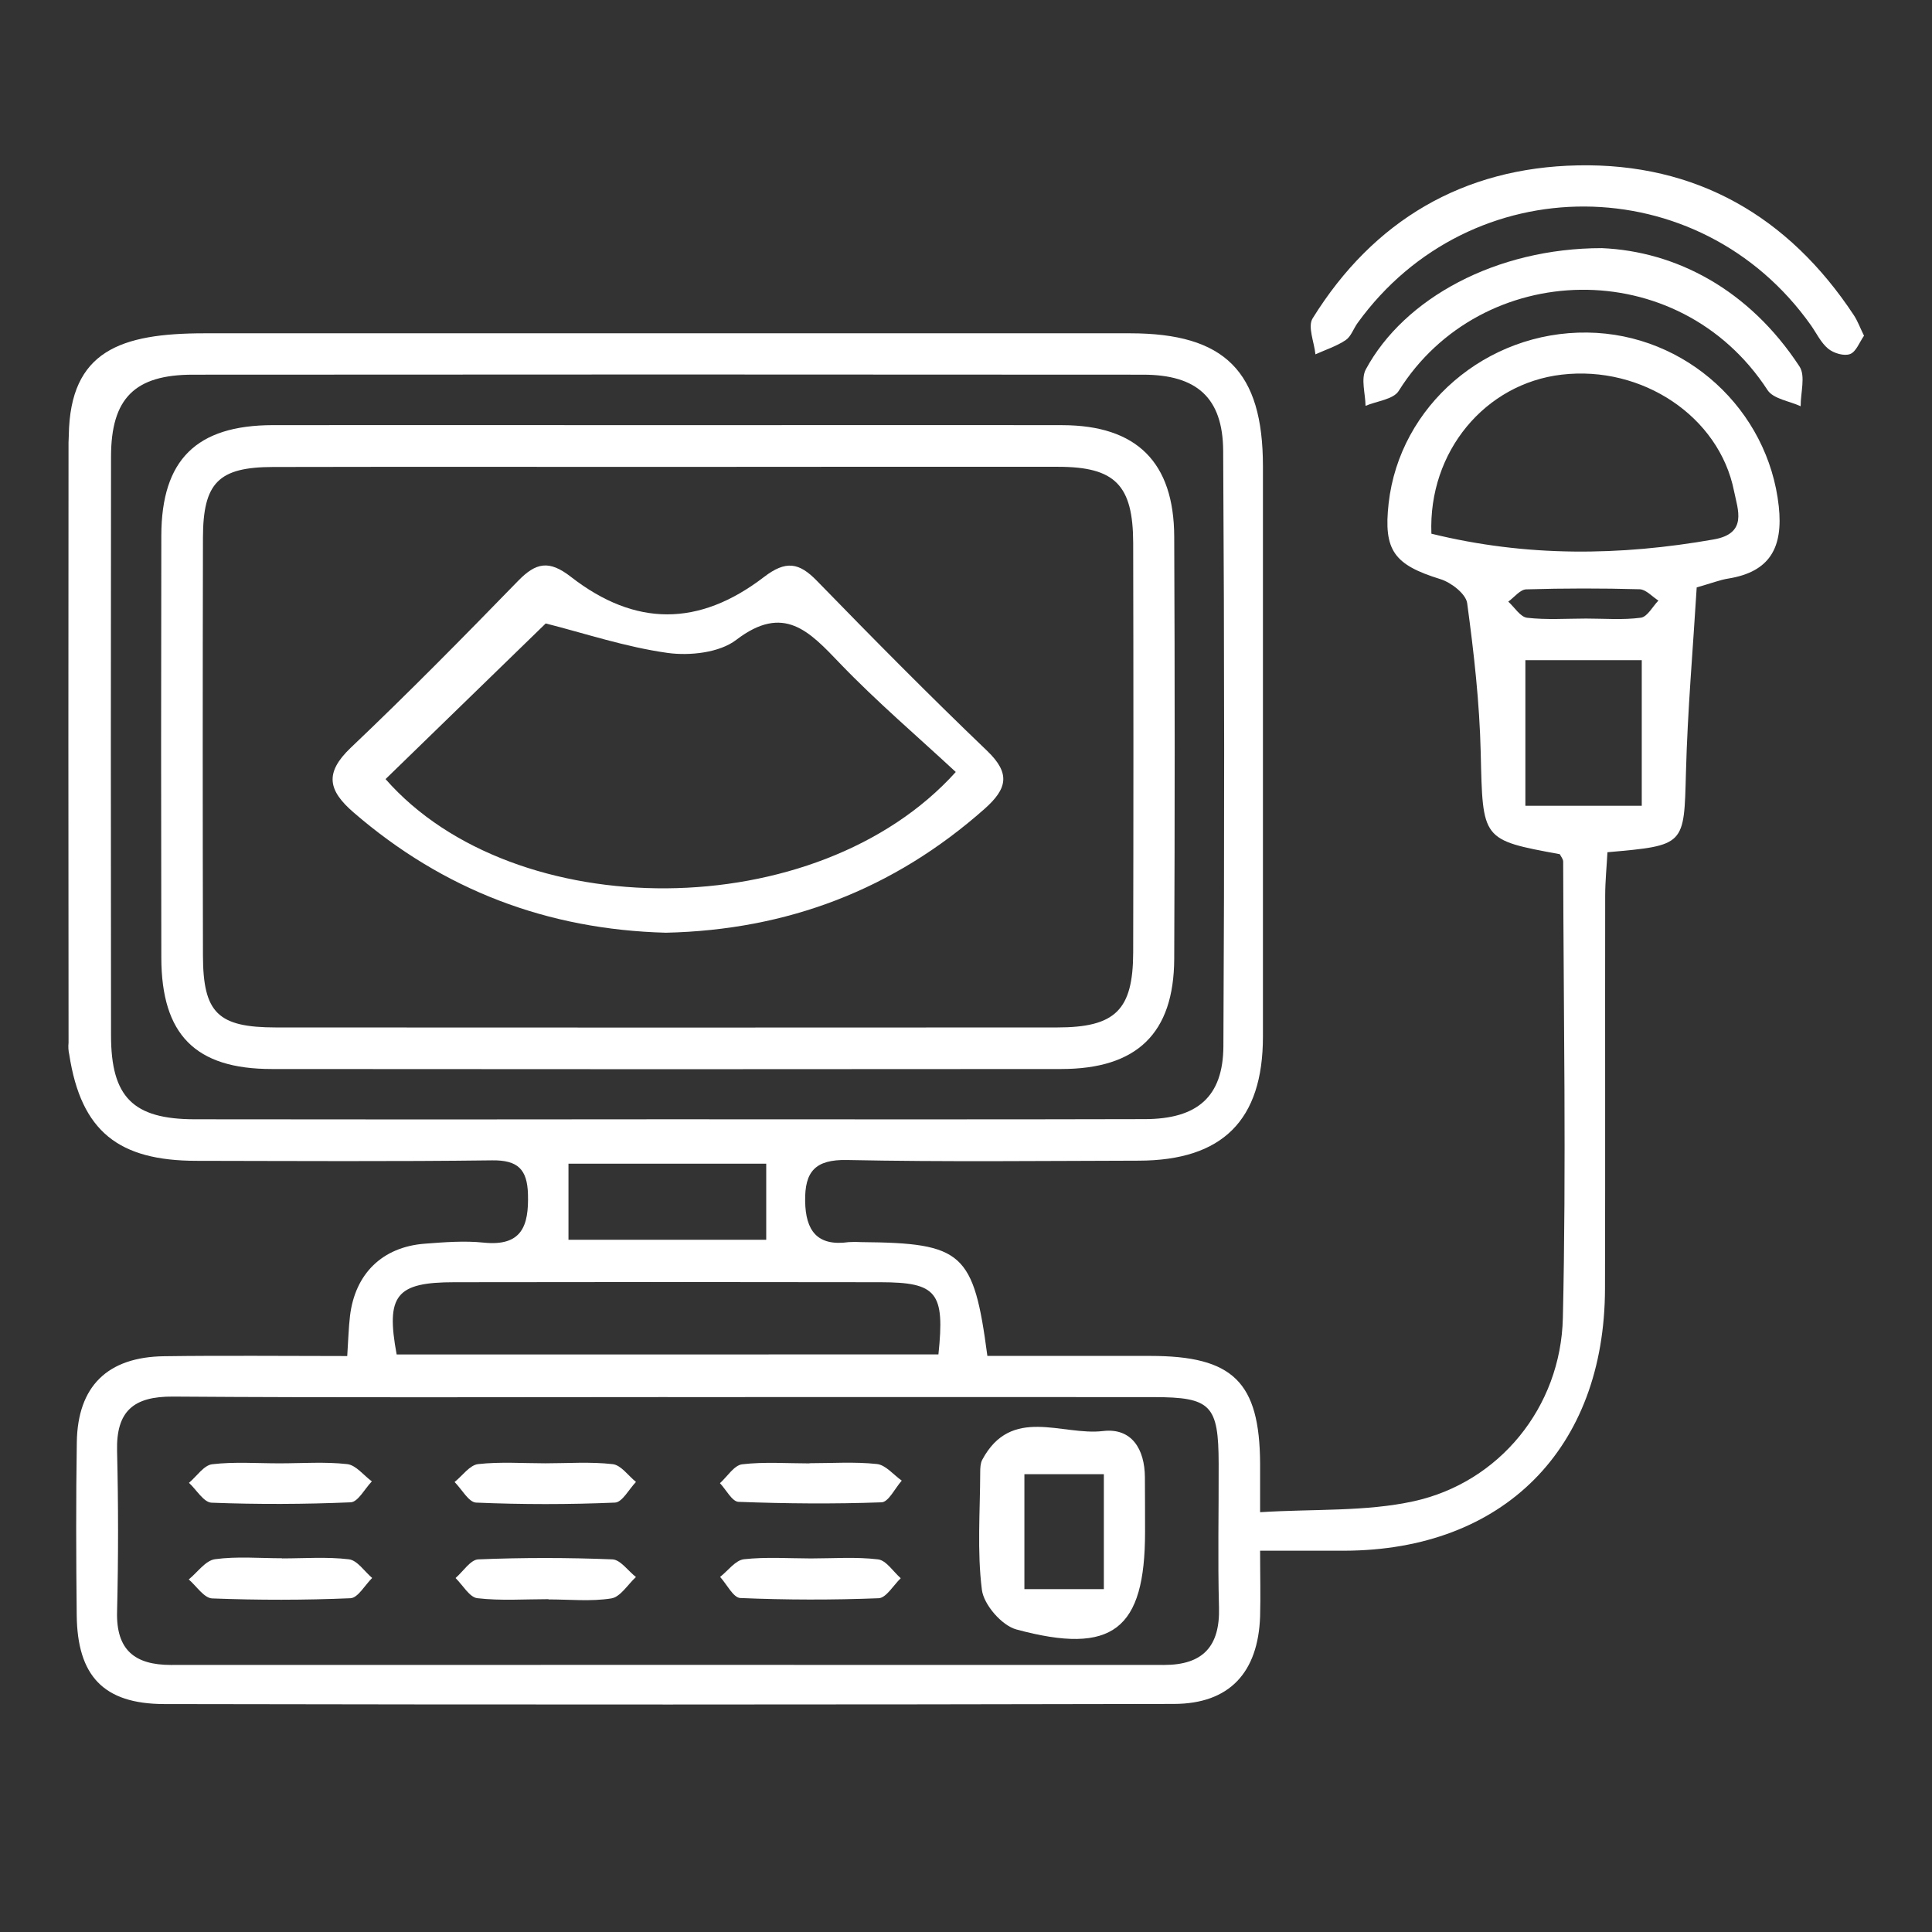
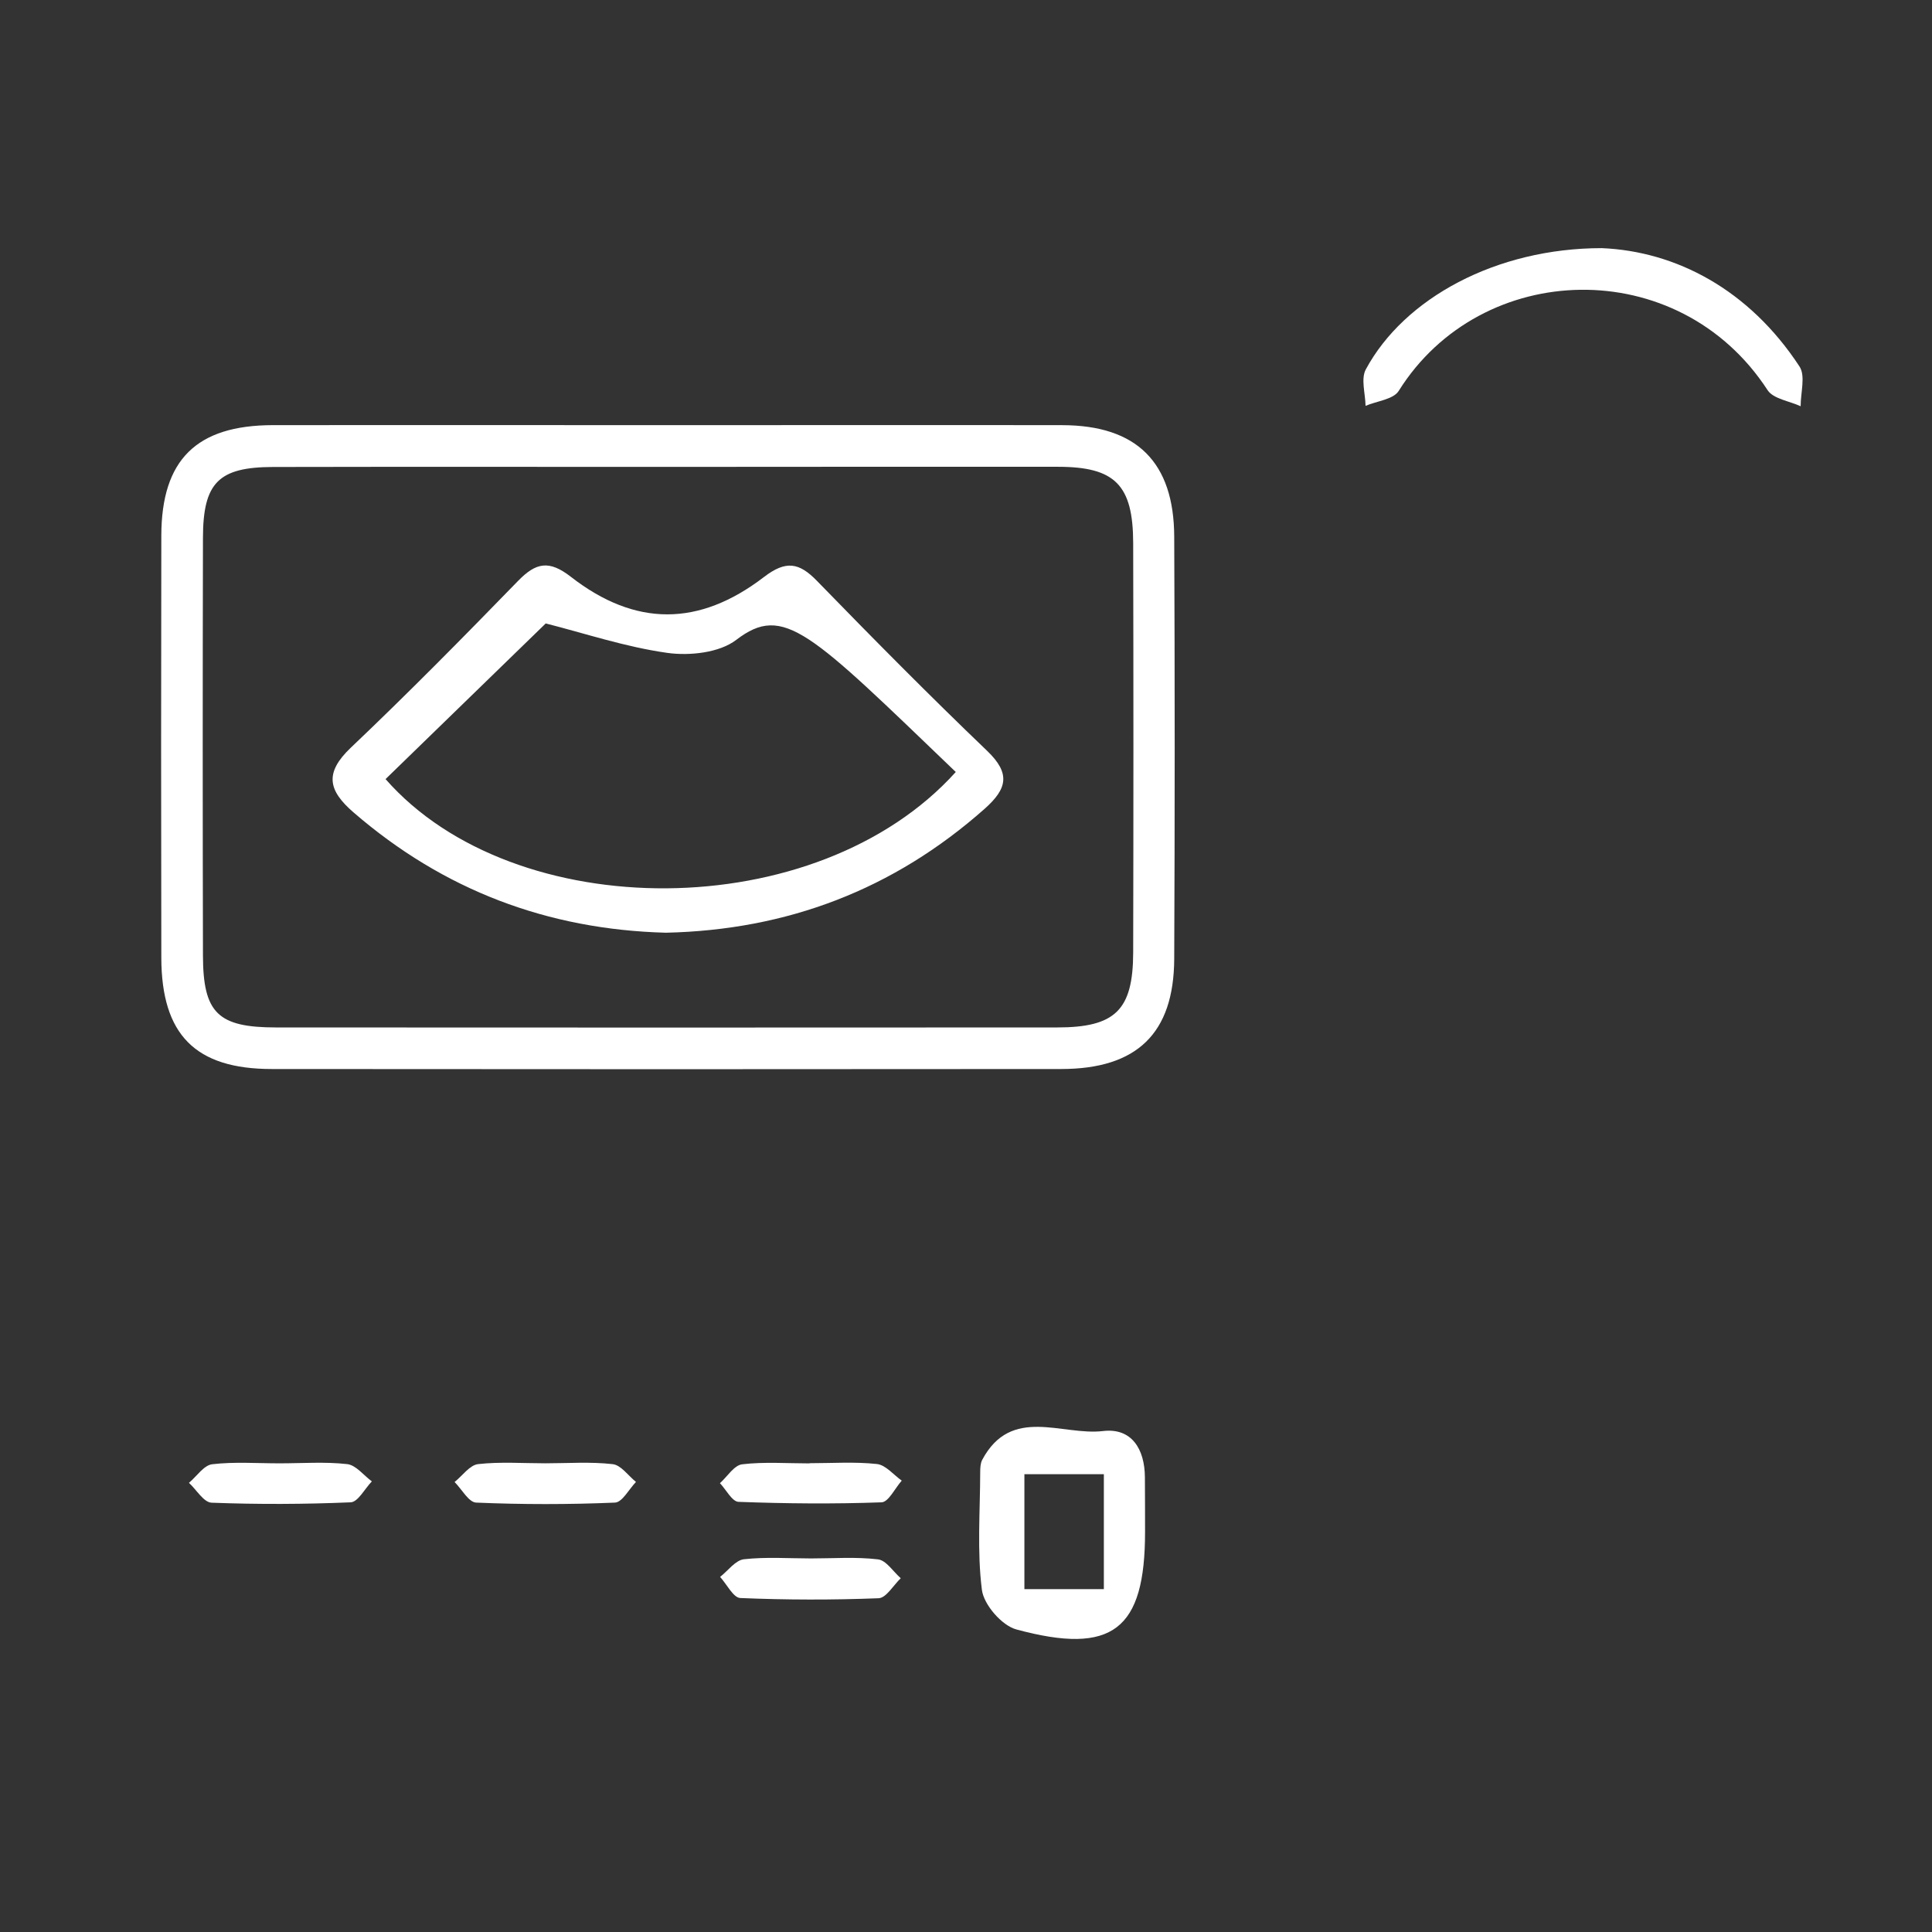
<svg xmlns="http://www.w3.org/2000/svg" width="62" height="62" viewBox="0 0 62 62" fill="none">
  <rect x="0" y="0" width="62" height="62" fill="#333333" stroke="none" />
-   <path d="M2.199 14.197C2.199 14.133 2.207 14.071 2.208 13.965C2.251 11.262 3.867 10.696 6.567 10.696C16.466 10.696 26.364 10.696 36.263 10.696C39.307 10.696 40.527 11.915 40.529 14.959C40.531 21.061 40.531 27.162 40.529 33.265C40.529 35.953 39.231 37.241 36.543 37.247C33.423 37.254 30.304 37.29 27.186 37.226C26.153 37.204 25.823 37.604 25.838 38.548C25.853 39.492 26.223 40.003 27.237 39.861C27.372 39.852 27.508 39.852 27.643 39.861C30.901 39.889 31.247 40.191 31.686 43.513C33.413 43.513 35.162 43.513 36.912 43.513C39.572 43.513 40.423 44.35 40.438 46.966C40.438 47.406 40.438 47.847 40.438 48.528C42.182 48.419 43.827 48.516 45.375 48.175C48.106 47.574 50.089 45.167 50.154 42.291C50.266 37.413 50.175 32.531 50.164 27.649C50.164 27.57 50.095 27.491 50.056 27.412C47.538 26.951 47.584 26.95 47.518 24.157C47.481 22.553 47.299 20.946 47.083 19.356C47.042 19.058 46.57 18.693 46.226 18.586C44.738 18.125 44.392 17.669 44.563 16.15C44.917 13.022 47.7 10.63 50.94 10.672C54.106 10.711 56.746 13.148 57.083 16.25C57.225 17.564 56.805 18.351 55.46 18.567C55.197 18.609 54.943 18.71 54.449 18.851C54.331 20.803 54.156 22.793 54.104 24.791C54.041 27.128 54.089 27.13 51.585 27.349C51.561 27.798 51.513 28.272 51.512 28.745C51.506 32.949 51.517 37.153 51.506 41.356C51.494 46.493 48.244 49.752 43.141 49.764C42.292 49.764 41.441 49.764 40.438 49.764C40.438 50.549 40.457 51.212 40.438 51.874C40.375 53.677 39.452 54.677 37.675 54.681C26.872 54.705 16.07 54.706 5.268 54.685C3.316 54.681 2.484 53.776 2.462 51.836C2.442 49.983 2.436 48.13 2.465 46.277C2.494 44.487 3.449 43.548 5.263 43.523C7.198 43.496 9.134 43.517 11.143 43.517C11.177 43.013 11.186 42.619 11.232 42.229C11.395 40.874 12.269 40.018 13.625 39.912C14.254 39.864 14.896 39.812 15.521 39.877C16.747 40.003 16.973 39.338 16.943 38.322C16.92 37.526 16.619 37.226 15.792 37.237C12.629 37.277 9.464 37.257 6.3 37.252C3.819 37.248 2.605 36.321 2.223 33.845C2.194 33.719 2.186 33.59 2.2 33.461C2.193 27.04 2.193 20.619 2.199 14.197ZM21.421 44.834C16.132 44.834 10.843 44.856 5.554 44.818C4.285 44.809 3.725 45.283 3.757 46.566C3.799 48.282 3.799 50 3.757 51.719C3.724 52.958 4.333 53.43 5.485 53.43C16.108 53.427 26.732 53.427 37.356 53.43C38.604 53.43 39.154 52.833 39.119 51.581C39.077 50.045 39.113 48.508 39.108 46.97C39.104 45.087 38.861 44.836 37.019 44.835C31.819 44.832 26.62 44.832 21.421 44.835V44.834ZM21.43 35.919C26.535 35.919 31.64 35.928 36.745 35.914C38.423 35.909 39.251 35.198 39.26 33.575C39.295 27.204 39.292 20.834 39.253 14.465C39.242 12.762 38.403 12.026 36.688 12.024C26.522 12.016 16.357 12.016 6.191 12.024C4.32 12.024 3.565 12.785 3.563 14.654C3.555 20.843 3.555 27.033 3.563 33.223C3.563 35.209 4.269 35.916 6.249 35.919C11.309 35.926 16.369 35.926 21.43 35.919ZM45.935 17.127C48.994 17.879 51.985 17.841 54.995 17.311C56.091 17.119 55.767 16.359 55.646 15.754C55.17 13.365 52.697 11.72 50.115 12.023C47.667 12.308 45.832 14.487 45.935 17.127ZM30.115 43.465C30.325 41.471 30.068 41.152 28.259 41.148C23.7 41.14 19.14 41.14 14.581 41.148C12.71 41.148 12.377 41.566 12.729 43.466L30.115 43.465ZM52.686 21.185H48.951V25.858H52.686V21.185ZM24.589 37.344H18.243V39.786H24.589V37.344ZM50.9 19.85C51.486 19.85 52.079 19.9 52.656 19.823C52.865 19.796 53.034 19.465 53.22 19.273C53.02 19.147 52.822 18.916 52.618 18.91C51.405 18.876 50.192 18.877 48.978 18.913C48.782 18.919 48.594 19.169 48.402 19.307C48.603 19.488 48.79 19.801 49.009 19.825C49.632 19.896 50.267 19.851 50.9 19.85Z" fill="white" />
-   <path d="M59.818 10.774C59.672 10.981 59.566 11.289 59.371 11.362C59.177 11.435 58.845 11.335 58.67 11.192C58.436 11 58.293 10.692 58.114 10.437C54.536 5.387 47.188 5.352 43.565 10.367C43.433 10.55 43.355 10.803 43.181 10.917C42.888 11.112 42.539 11.224 42.214 11.371C42.175 10.981 41.959 10.483 42.123 10.218C44.075 7.07 46.964 5.379 50.635 5.307C54.43 5.231 57.394 6.939 59.491 10.114C59.612 10.296 59.688 10.51 59.818 10.774Z" fill="white" />
  <path d="M51.404 7.963C53.778 8.064 56.126 9.285 57.748 11.761C57.947 12.064 57.782 12.606 57.785 13.037C57.423 12.869 56.908 12.802 56.723 12.519C53.863 8.126 47.531 8.318 44.886 12.545C44.715 12.819 44.185 12.869 43.822 13.024C43.816 12.63 43.667 12.158 43.83 11.855C45.059 9.572 48.012 7.963 51.404 7.963Z" fill="white" />
  <path d="M36.746 49.161C36.746 52.298 35.708 53.127 32.614 52.29C32.149 52.164 31.57 51.496 31.51 51.019C31.353 49.78 31.453 48.507 31.456 47.247C31.456 47.114 31.462 46.963 31.519 46.85C32.453 45.1 34.081 46.081 35.397 45.924C36.32 45.814 36.736 46.507 36.741 47.406C36.747 47.991 36.744 48.573 36.746 49.161ZM35.424 50.997V47.308H32.874V50.997H35.424Z" fill="white" />
-   <path d="M9.048 50.011C9.765 50.011 10.49 49.955 11.198 50.04C11.466 50.072 11.696 50.429 11.943 50.639C11.711 50.866 11.487 51.279 11.246 51.289C9.768 51.352 8.287 51.352 6.808 51.295C6.55 51.285 6.304 50.899 6.057 50.686C6.336 50.46 6.594 50.079 6.898 50.037C7.603 49.94 8.33 50.006 9.048 50.006V50.011Z" fill="white" />
  <path d="M17.502 46.959C18.223 46.959 18.951 46.905 19.661 46.986C19.929 47.016 20.161 47.357 20.409 47.557C20.185 47.789 19.969 48.211 19.735 48.22C18.252 48.283 16.763 48.283 15.28 48.22C15.041 48.211 14.818 47.789 14.588 47.559C14.84 47.359 15.073 47.016 15.343 46.985C16.054 46.905 16.782 46.959 17.502 46.959Z" fill="white" />
  <path d="M8.976 46.96C9.699 46.96 10.428 46.905 11.141 46.985C11.423 47.016 11.67 47.346 11.933 47.539C11.707 47.774 11.489 48.201 11.254 48.211C9.767 48.274 8.276 48.28 6.789 48.223C6.537 48.213 6.306 47.808 6.064 47.586C6.313 47.377 6.543 47.019 6.812 46.989C7.525 46.905 8.254 46.961 8.976 46.96Z" fill="white" />
  <path d="M25.979 46.956C26.701 46.956 27.427 46.905 28.141 46.982C28.423 47.012 28.673 47.328 28.938 47.515C28.723 47.757 28.515 48.202 28.291 48.211C26.762 48.267 25.229 48.253 23.7 48.196C23.494 48.188 23.302 47.806 23.104 47.597C23.34 47.385 23.559 47.022 23.817 46.991C24.529 46.907 25.258 46.962 25.979 46.962V46.956Z" fill="white" />
-   <path d="M17.602 51.319C16.84 51.319 16.072 51.375 15.319 51.288C15.067 51.259 14.851 50.867 14.619 50.641C14.862 50.432 15.098 50.052 15.349 50.042C16.782 49.983 18.219 49.984 19.652 50.042C19.91 50.052 20.156 50.412 20.408 50.608C20.147 50.848 19.91 51.248 19.618 51.295C18.962 51.399 18.278 51.327 17.603 51.327L17.602 51.319Z" fill="white" />
  <path d="M26.025 50.012C26.743 50.012 27.468 49.957 28.177 50.042C28.44 50.073 28.664 50.435 28.906 50.647C28.671 50.871 28.442 51.276 28.199 51.289C26.72 51.347 25.236 51.345 23.757 51.282C23.532 51.273 23.325 50.841 23.109 50.605C23.361 50.407 23.601 50.07 23.873 50.038C24.584 49.959 25.309 50.011 26.025 50.012Z" fill="white" />
  <path d="M21.493 13.644C25.692 13.644 29.893 13.637 34.093 13.644C36.475 13.649 37.674 14.831 37.682 17.224C37.702 21.74 37.702 26.256 37.682 30.773C37.67 33.162 36.486 34.304 34.058 34.306C25.613 34.314 17.168 34.314 8.723 34.306C6.267 34.306 5.183 33.203 5.177 30.736C5.168 26.219 5.168 21.703 5.177 17.187C5.183 14.754 6.303 13.648 8.755 13.643C13 13.637 17.246 13.644 21.493 13.644ZM21.497 14.983C17.252 14.983 13.006 14.977 8.761 14.986C7.013 14.99 6.518 15.49 6.513 17.253C6.503 21.724 6.503 26.194 6.513 30.664C6.518 32.507 6.989 32.971 8.857 32.972C17.21 32.977 25.565 32.977 33.922 32.972C35.792 32.972 36.36 32.416 36.365 30.568C36.375 26.187 36.375 21.806 36.365 17.426C36.361 15.565 35.784 14.982 33.961 14.98C29.805 14.978 25.648 14.979 21.493 14.983H21.497Z" fill="white" />
-   <path d="M21.37 29.932C17.567 29.83 14.233 28.565 11.351 26.076C10.528 25.366 10.407 24.805 11.257 23.995C13.088 22.256 14.862 20.456 16.623 18.644C17.2 18.051 17.619 17.964 18.323 18.513C20.385 20.115 22.429 20.116 24.515 18.518C25.219 17.978 25.642 18.047 26.22 18.644C28.013 20.487 29.822 22.317 31.679 24.096C32.438 24.824 32.321 25.313 31.597 25.956C28.67 28.551 25.258 29.845 21.37 29.932ZM30.672 24.774C29.437 23.627 28.135 22.518 26.957 21.291C25.973 20.264 25.156 19.364 23.626 20.535C23.087 20.948 22.133 21.052 21.417 20.952C20.069 20.763 18.757 20.322 17.513 20.007L12.373 25.002C16.501 29.709 26.214 29.718 30.672 24.774Z" fill="white" />
+   <path d="M21.37 29.932C17.567 29.83 14.233 28.565 11.351 26.076C10.528 25.366 10.407 24.805 11.257 23.995C13.088 22.256 14.862 20.456 16.623 18.644C17.2 18.051 17.619 17.964 18.323 18.513C20.385 20.115 22.429 20.116 24.515 18.518C25.219 17.978 25.642 18.047 26.22 18.644C28.013 20.487 29.822 22.317 31.679 24.096C32.438 24.824 32.321 25.313 31.597 25.956C28.67 28.551 25.258 29.845 21.37 29.932ZM30.672 24.774C25.973 20.264 25.156 19.364 23.626 20.535C23.087 20.948 22.133 21.052 21.417 20.952C20.069 20.763 18.757 20.322 17.513 20.007L12.373 25.002C16.501 29.709 26.214 29.718 30.672 24.774Z" fill="white" />
</svg>